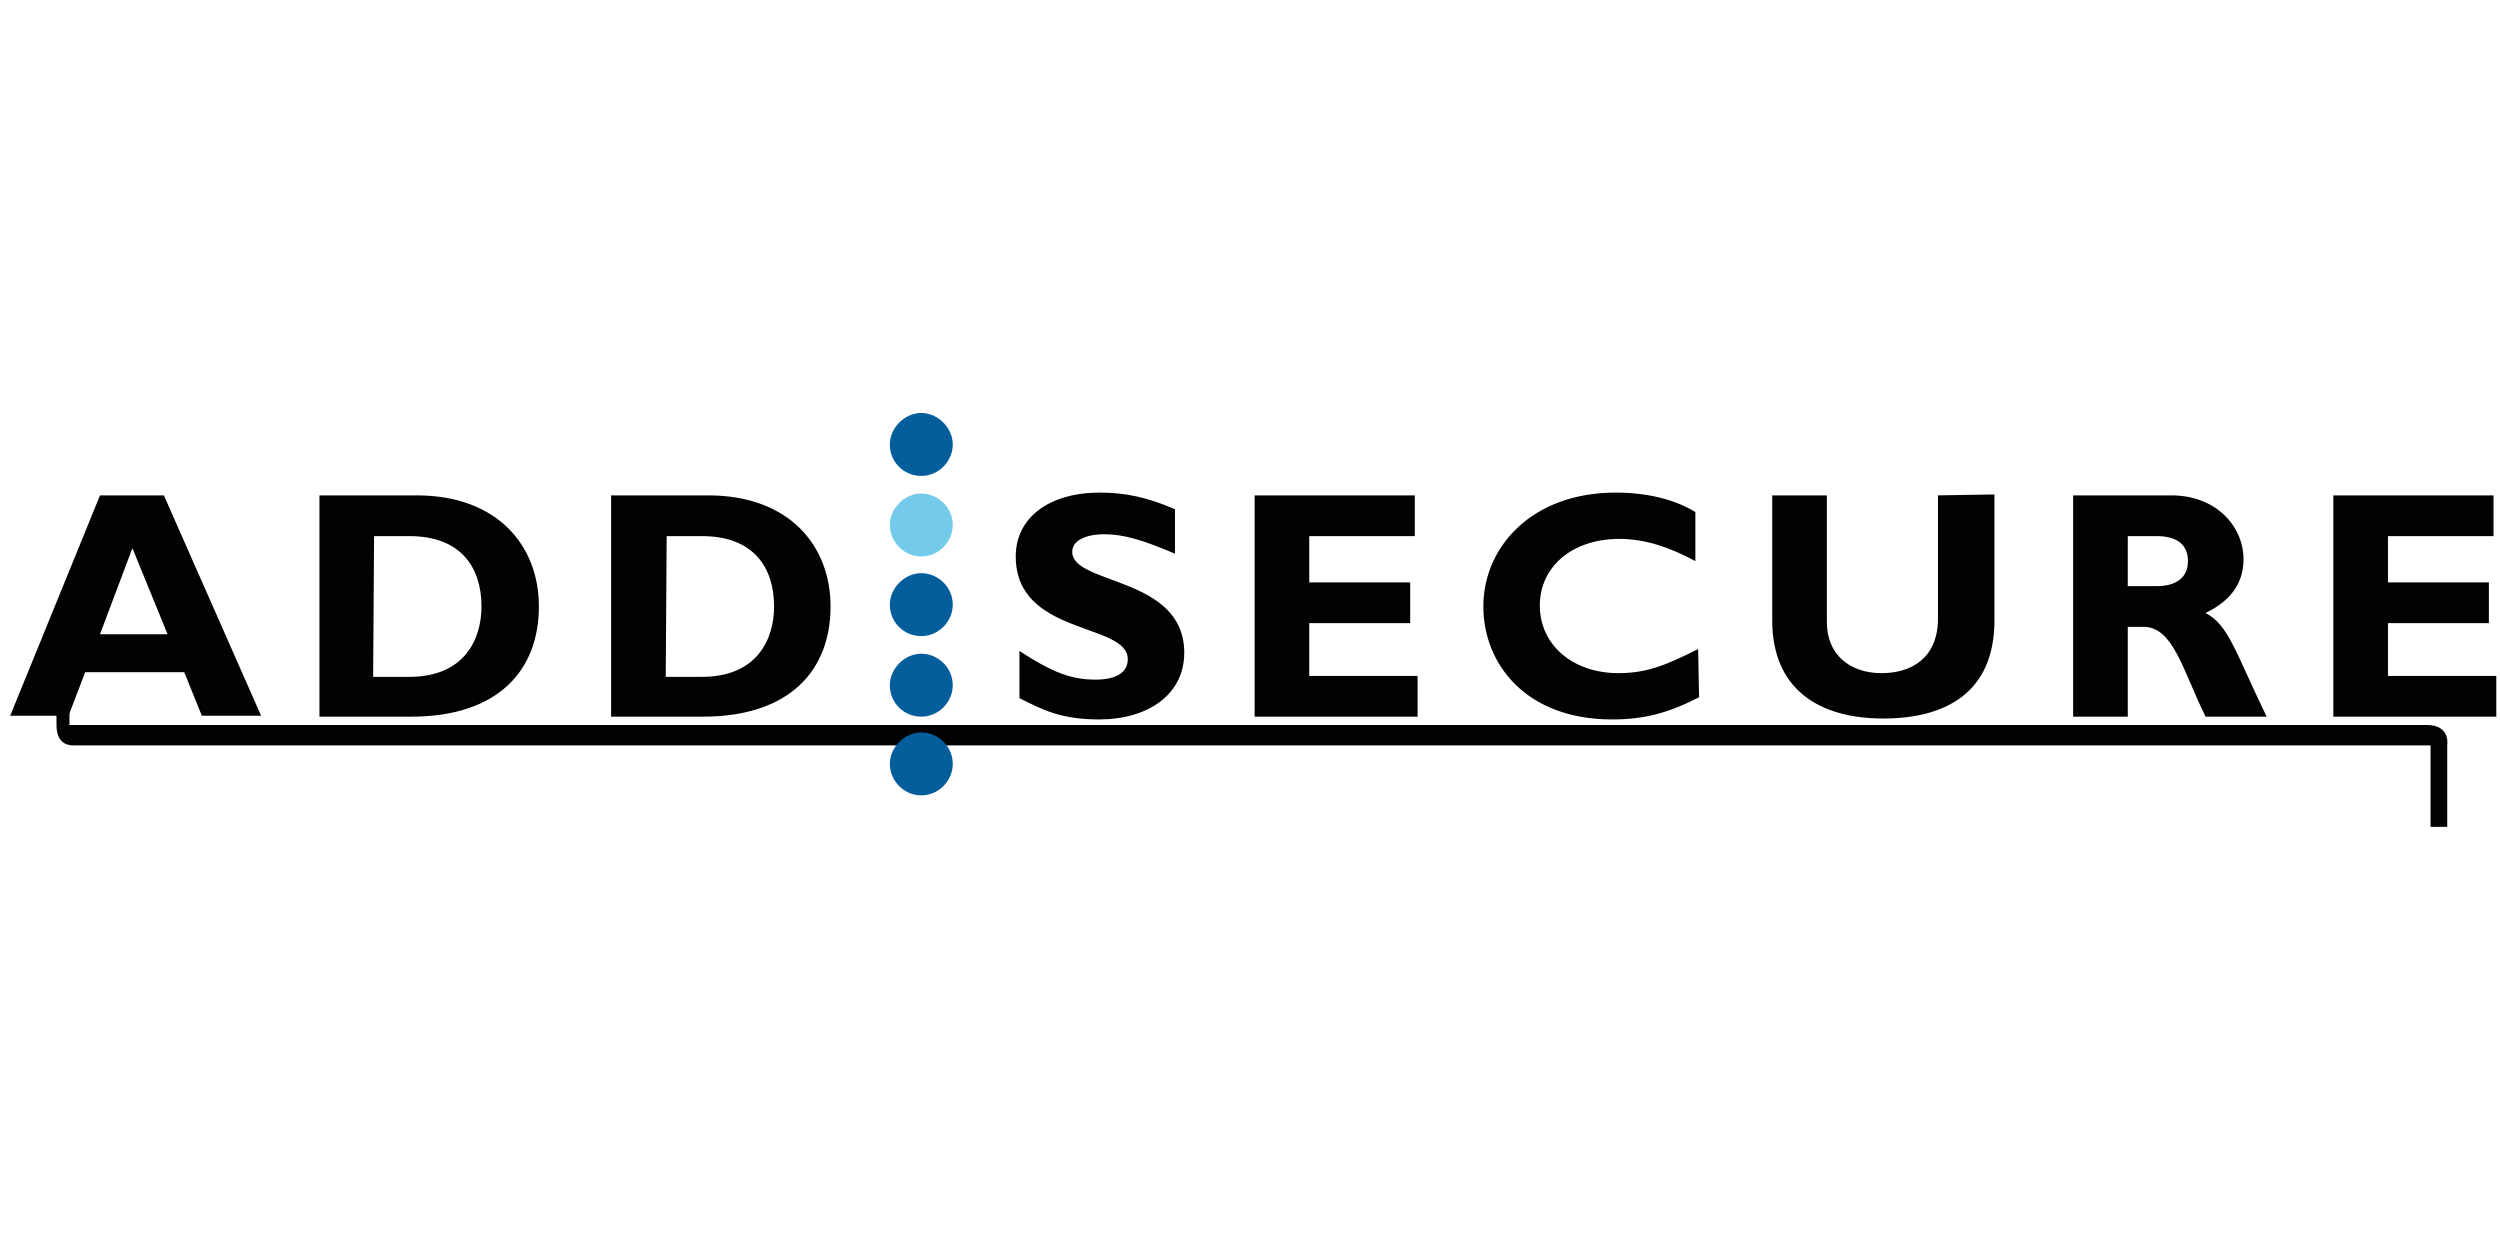
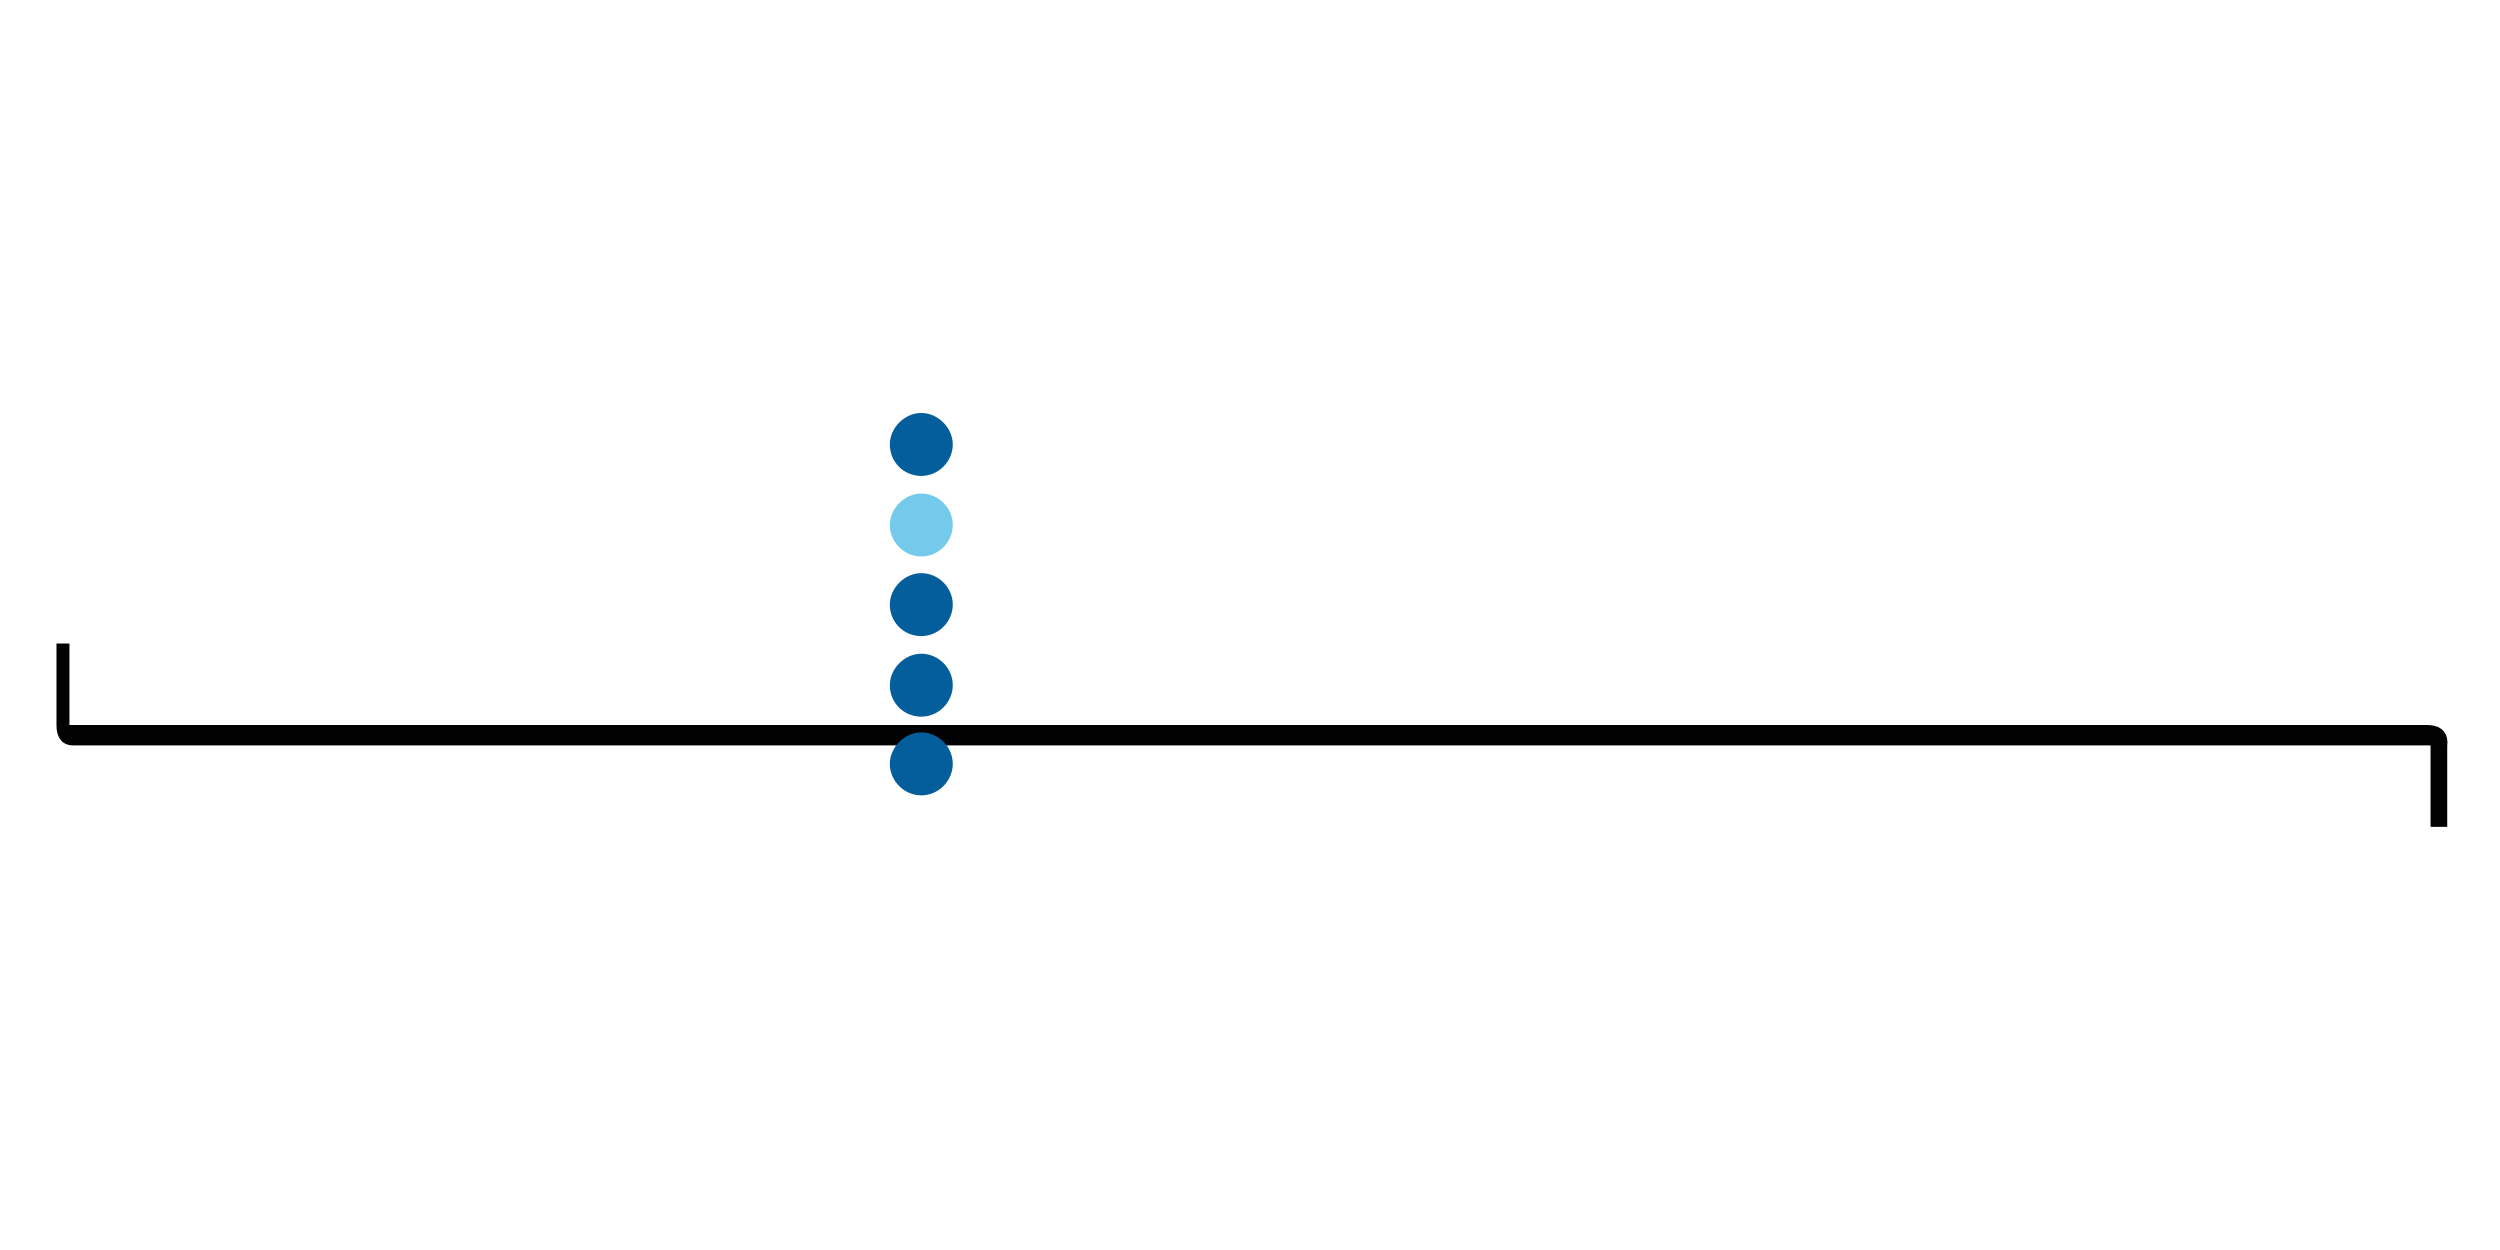
<svg xmlns="http://www.w3.org/2000/svg" version="1.1" id="Lager_1" x="0px" y="0px" viewBox="0 0 270 135" style="enable-background:new 0 0 270 135;" xml:space="preserve">
  <style type="text/css">
	.st0{fill:#020203;}
	.st1{fill:none;stroke:#020203;stroke-width:0.5;}
	.st2{fill:#055E9C;}
	.st3{fill:#74CAEB;}
</style>
  <path class="st0" d="M6.1,69.5c0,0,0,6.9,0,8.8c0,2.2,1.5,2.2,1.8,2.2c22.6,0,252.8,0,254.6,0c0,1.5,0,8.8,0,8.8h1.8v-8.8  c0,0,0.4-2.2-2.2-2.2c-23,0-252.4,0-254.6,0c0-1.5,0-8.8,0-8.8H6.1" />
  <g>
-     <path class="st1" d="M-0.9,264.7" />
-   </g>
+     </g>
  <g>
    <path class="st1" d="M-0.9,181" />
  </g>
  <g>
-     <path class="st0" d="M17.7,53.5h-6.9L1.1,77.3h6.3l1.8-4.7h10.7l1.9,4.7h6.4L17.7,53.5L17.7,53.5z M18.1,68.5h-7.3l3.5-9.3   L18.1,68.5L18.1,68.5z M34.5,53.5v23.9h9.9c9.5,0,13.8-5.1,13.8-11.9c0-6.6-4.5-12-13.2-12H34.5L34.5,53.5z M40.4,57.9h3.8   c5.6,0,7.8,3.4,7.8,7.6c0,3.5-1.8,7.6-7.8,7.6h-3.9L40.4,57.9L40.4,57.9z M66,53.5v23.9h9.9c9.5,0,13.8-5.1,13.8-11.9   c0-6.6-4.5-12-13.2-12H66L66,53.5z M72,57.9h3.8c5.6,0,7.8,3.4,7.8,7.6c0,3.5-1.8,7.6-7.8,7.6h-3.9L72,57.9L72,57.9z M126.9,55   c-3-1.3-5.4-1.8-8.1-1.8c-5.5,0-9.1,2.7-9.1,6.9c0,8.6,12.1,7.1,12.1,11.1c0,1.4-1.2,2.2-3.5,2.2c-2.6,0-4.7-0.8-8.2-3.1v5.1   c2.4,1.2,4.4,2.3,8.6,2.3c5.3,0,9.2-2.7,9.2-7.2c0-8.3-12.1-7.3-12.1-10.9c0-1.2,1.4-1.9,3.5-1.9c2,0,4.1,0.6,7.6,2.1V55L126.9,55z    M153.1,73h-11.7v-5.7h10.9v-4.4h-10.9v-5h11.4v-4.4h-17.3v23.9h17.6V73L153.1,73z M183.4,70.1c-3.4,1.7-5.5,2.6-8.6,2.6   c-5,0-8.5-3.1-8.5-7.3s3.5-7.2,8.6-7.2c2.9,0,5.6,1,8.2,2.4v-5.3c-2.3-1.4-5.3-2.1-8.6-2.1c-9.1,0-14.3,5.9-14.3,12.3   c0,6.2,4.6,12.2,13.9,12.2c3.5,0,6.1-0.7,9.4-2.4L183.4,70.1L183.4,70.1z M209.3,53.5v13.3c0,4.3-2.9,5.9-6.1,5.9   c-3.4,0-5.9-2-5.9-5.5V53.5h-5.9V67c0,7.4,5,10.6,12,10.6c6.6,0,12-2.7,12-10.6V53.4L209.3,53.5L209.3,53.5z M223.9,53.5v23.9h5.9   v-9.7h1.7c3.2,0,4.2,4.6,6.7,9.7h6.6c-3.4-7-4.1-9.9-6.6-11.2c2.7-1.3,4.1-3.2,4.1-5.8c0-3.5-2.9-6.9-7.8-6.9L223.9,53.5   L223.9,53.5z M229.9,57.9h3c2.2,0,3.4,0.9,3.4,2.7c0,2-1.6,2.7-3.3,2.7h-3.2v-5.4H229.9z M269.6,73h-11.7v-5.7h10.9v-4.4h-10.9v-5   h11.4v-4.4H252v23.9h17.6V73L269.6,73z" />
    <path class="st2" d="M99.5,51.4c1.9,0,3.4-1.6,3.4-3.4s-1.6-3.4-3.4-3.4s-3.4,1.6-3.4,3.4C96.1,49.9,97.6,51.4,99.5,51.4L99.5,51.4   z" />
    <path class="st3" d="M99.5,60.1c1.9,0,3.4-1.6,3.4-3.4c0-1.9-1.6-3.4-3.4-3.4s-3.4,1.6-3.4,3.4S97.6,60.1,99.5,60.1L99.5,60.1z" />
    <path class="st2" d="M99.5,68.7c1.9,0,3.4-1.6,3.4-3.4c0-1.9-1.6-3.4-3.4-3.4s-3.4,1.6-3.4,3.4C96.1,67.2,97.6,68.7,99.5,68.7   L99.5,68.7z" />
    <path class="st2" d="M99.5,77.4c1.9,0,3.4-1.6,3.4-3.4c0-1.9-1.6-3.4-3.4-3.4s-3.4,1.6-3.4,3.4C96.1,75.9,97.6,77.4,99.5,77.4   L99.5,77.4z" />
    <path class="st2" d="M99.5,85.9c1.9,0,3.4-1.6,3.4-3.4c0-1.9-1.6-3.4-3.4-3.4s-3.4,1.6-3.4,3.4S97.6,85.9,99.5,85.9L99.5,85.9z" />
  </g>
</svg>